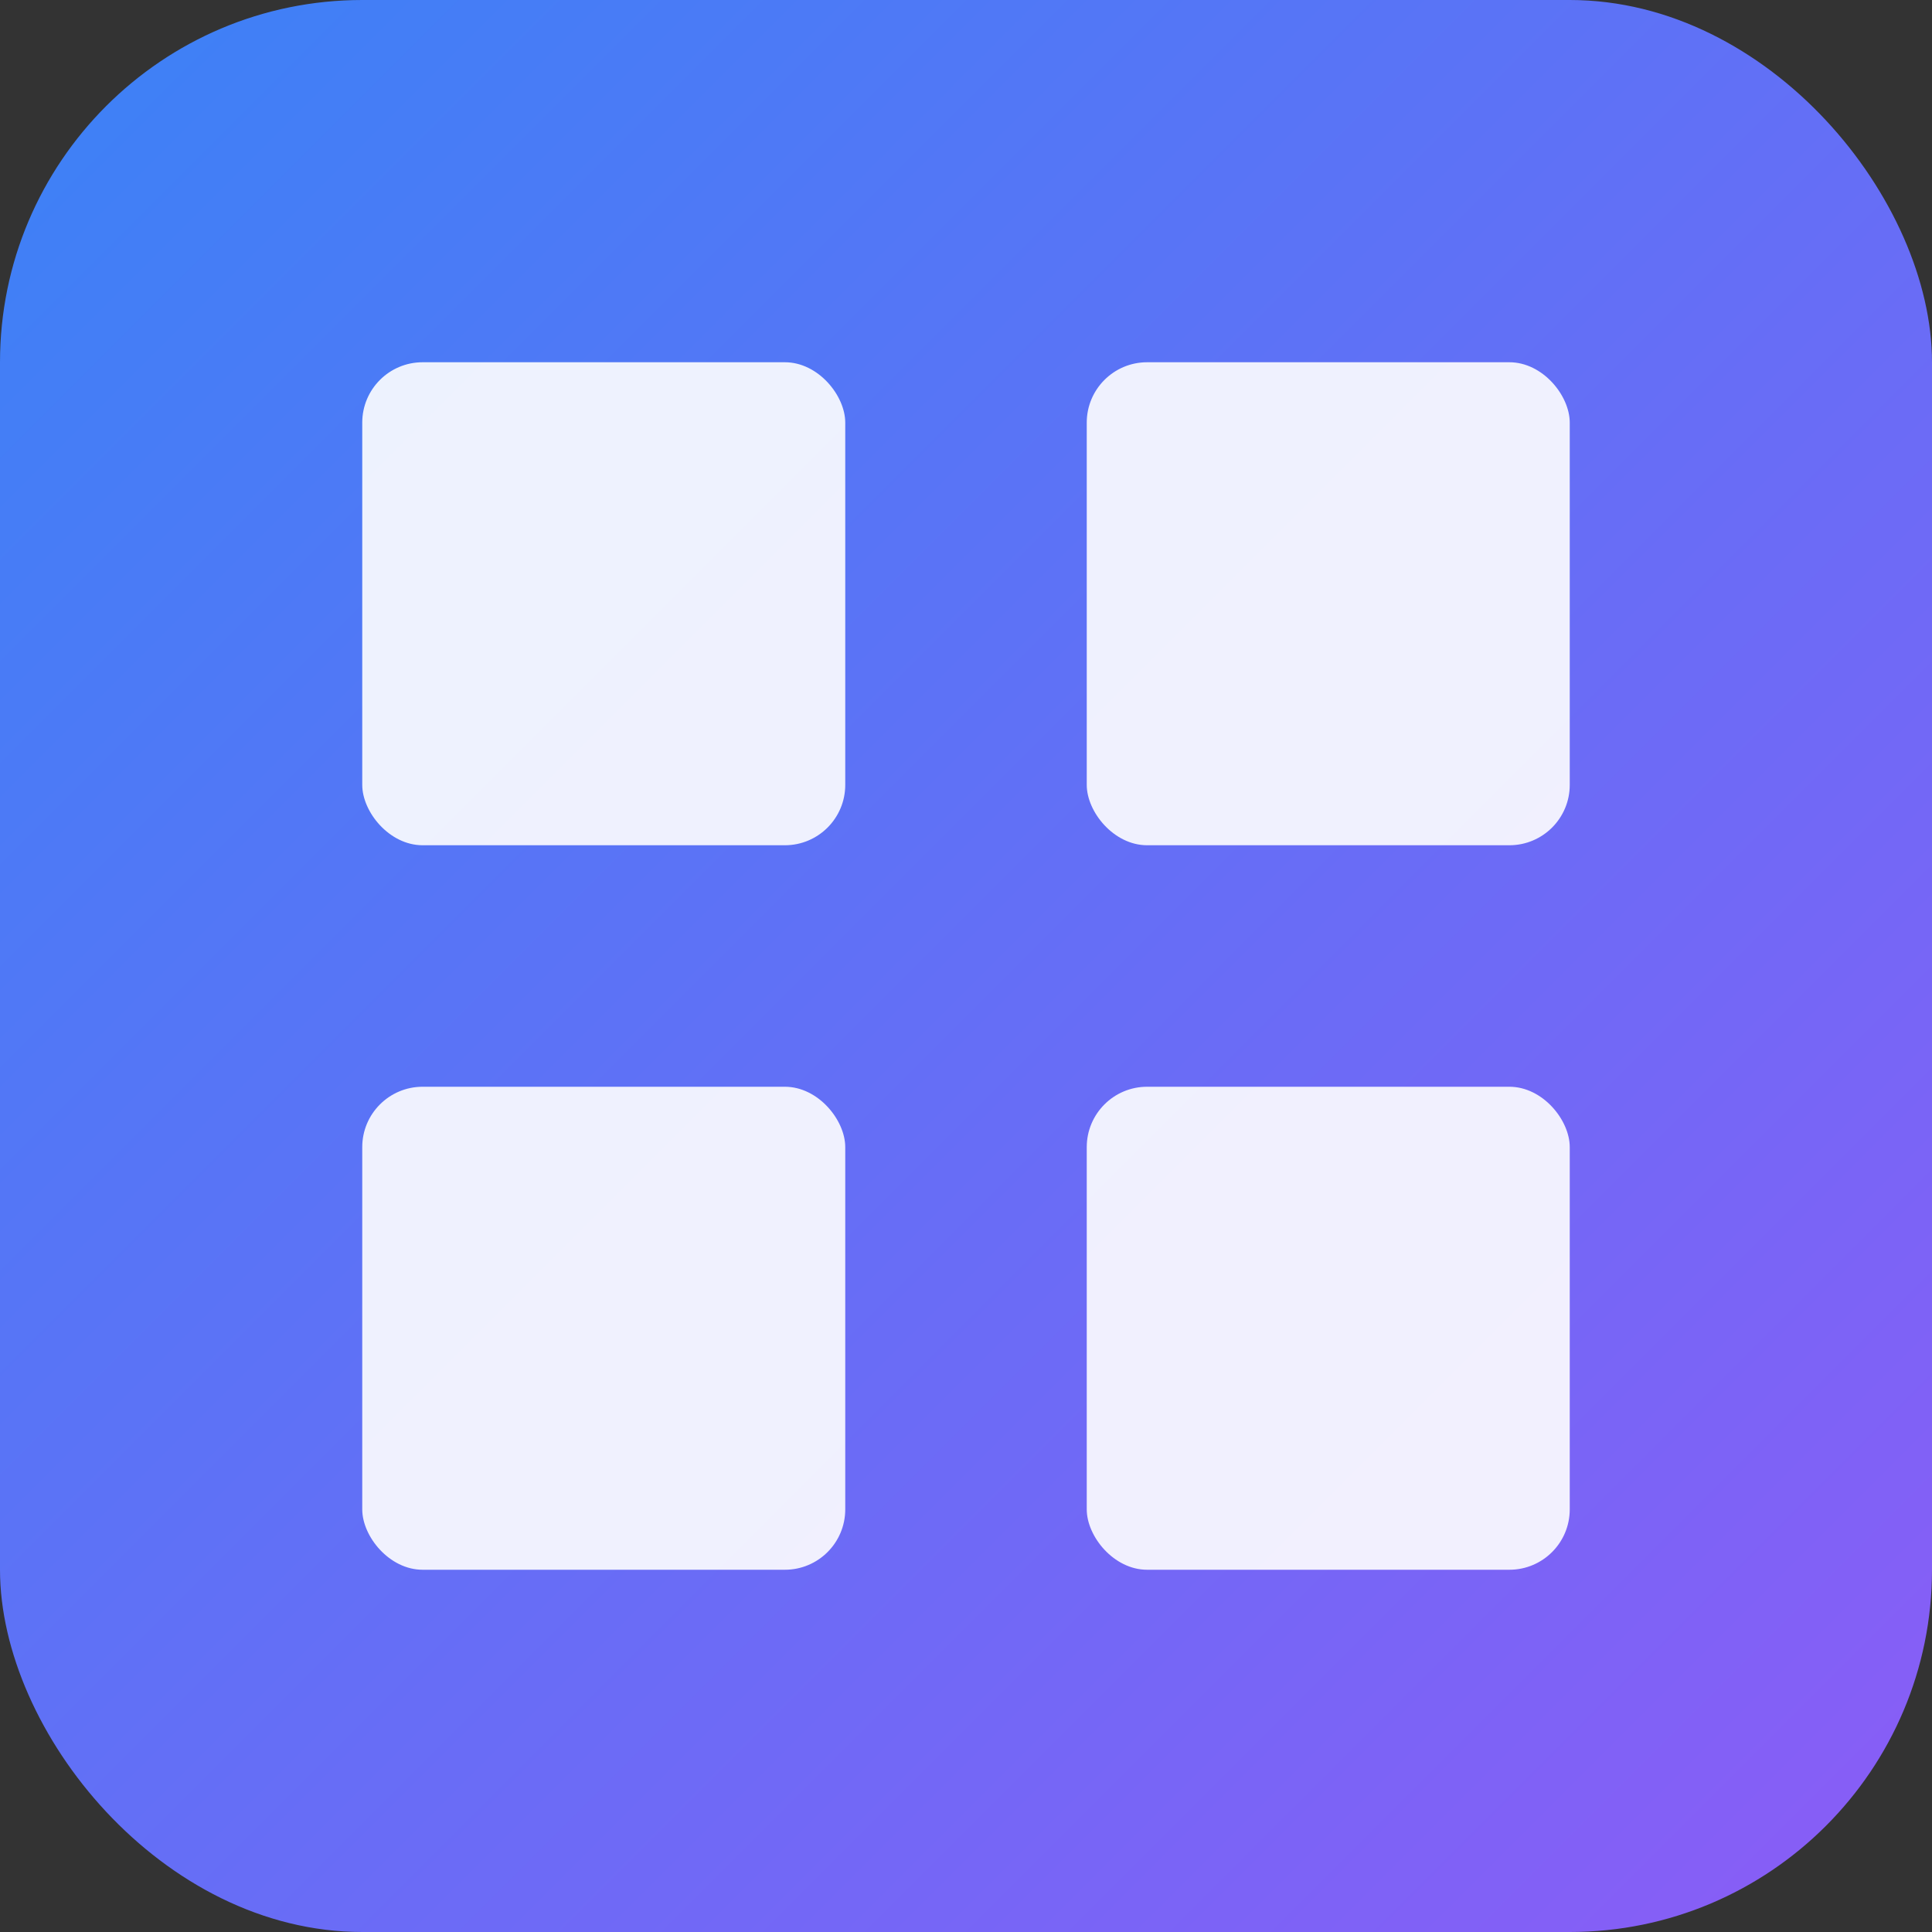
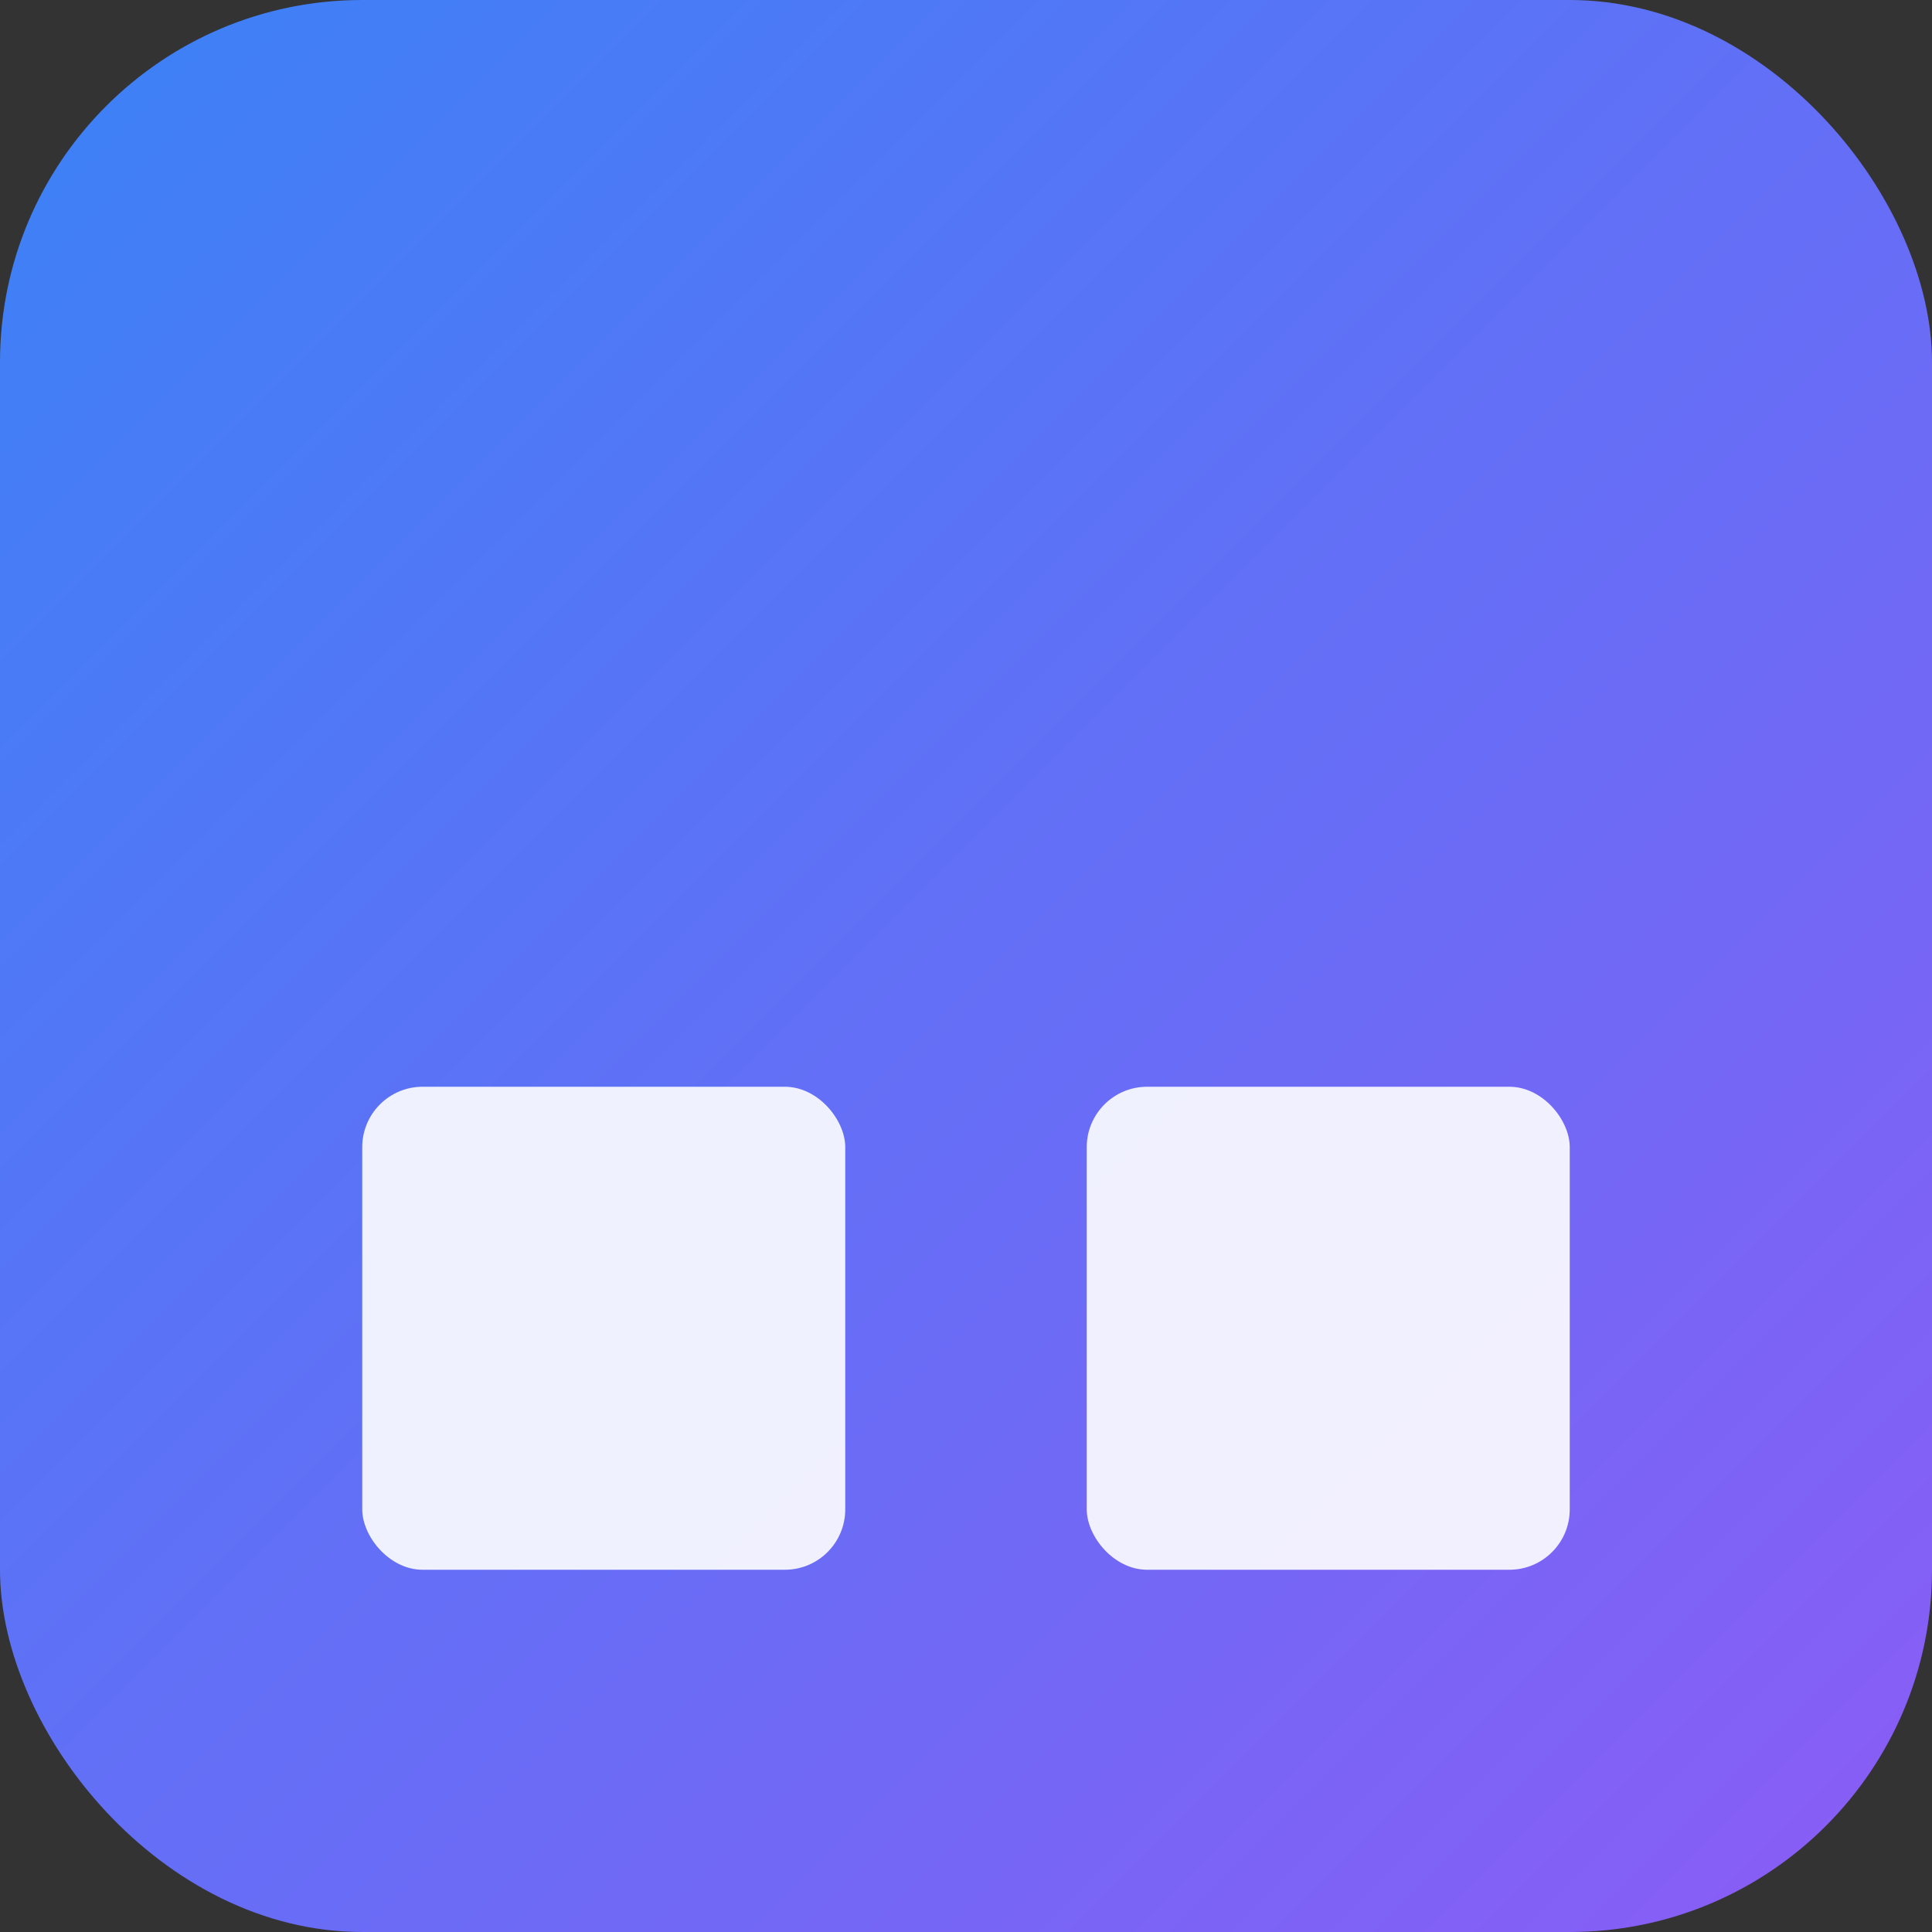
<svg xmlns="http://www.w3.org/2000/svg" width="32" height="32" viewBox="0 0 32 32" fill="none">
  <rect x="0" y="0" width="32" height="32" fill="#333333" stroke="none" />
  <rect width="32" height="32" rx="6" fill="url(#gradient)" />
  <defs>
    <linearGradient id="gradient" x1="0" y1="0" x2="32" y2="32" gradientUnits="userSpaceOnUse">
      <stop offset="0%" stop-color="#3b82f6" />
      <stop offset="100%" stop-color="#8b5cf6" />
    </linearGradient>
  </defs>
-   <rect x="6" y="6" width="8" height="8" rx="1" fill="white" opacity="0.9" />
-   <rect x="18" y="6" width="8" height="8" rx="1" fill="white" opacity="0.9" />
  <rect x="6" y="18" width="8" height="8" rx="1" fill="white" opacity="0.9" />
  <rect x="18" y="18" width="8" height="8" rx="1" fill="white" opacity="0.9" />
</svg>